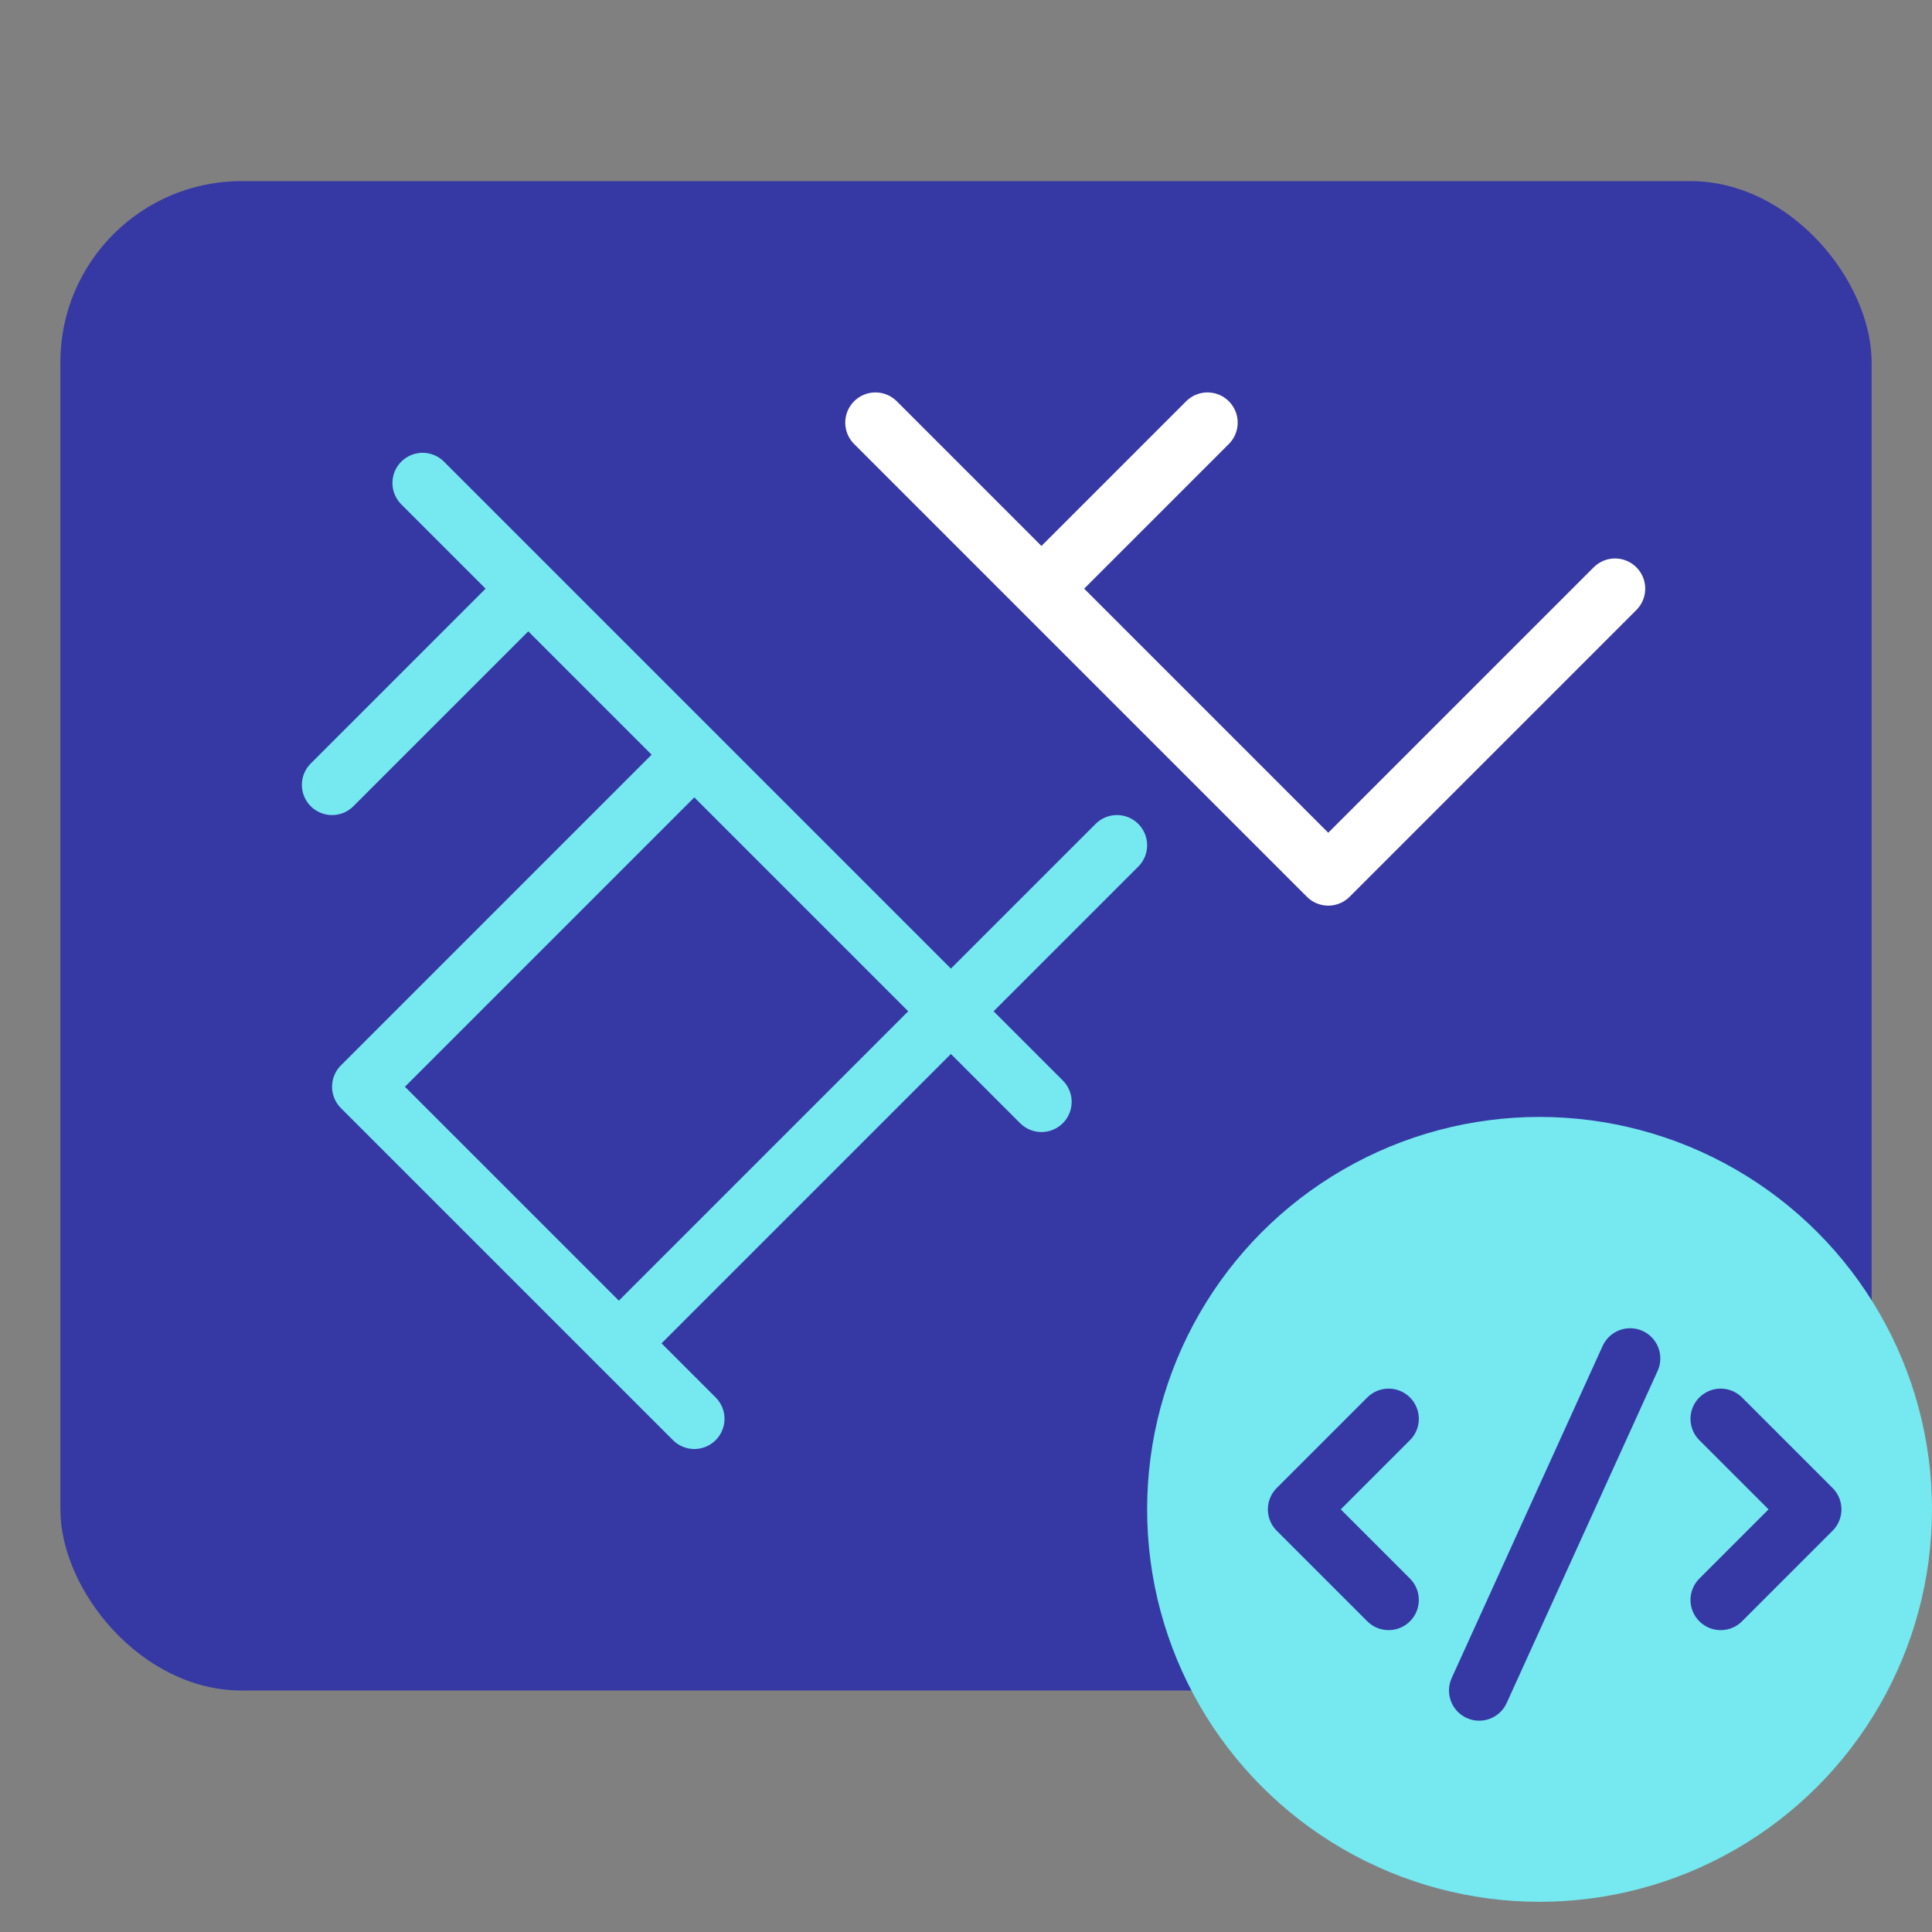
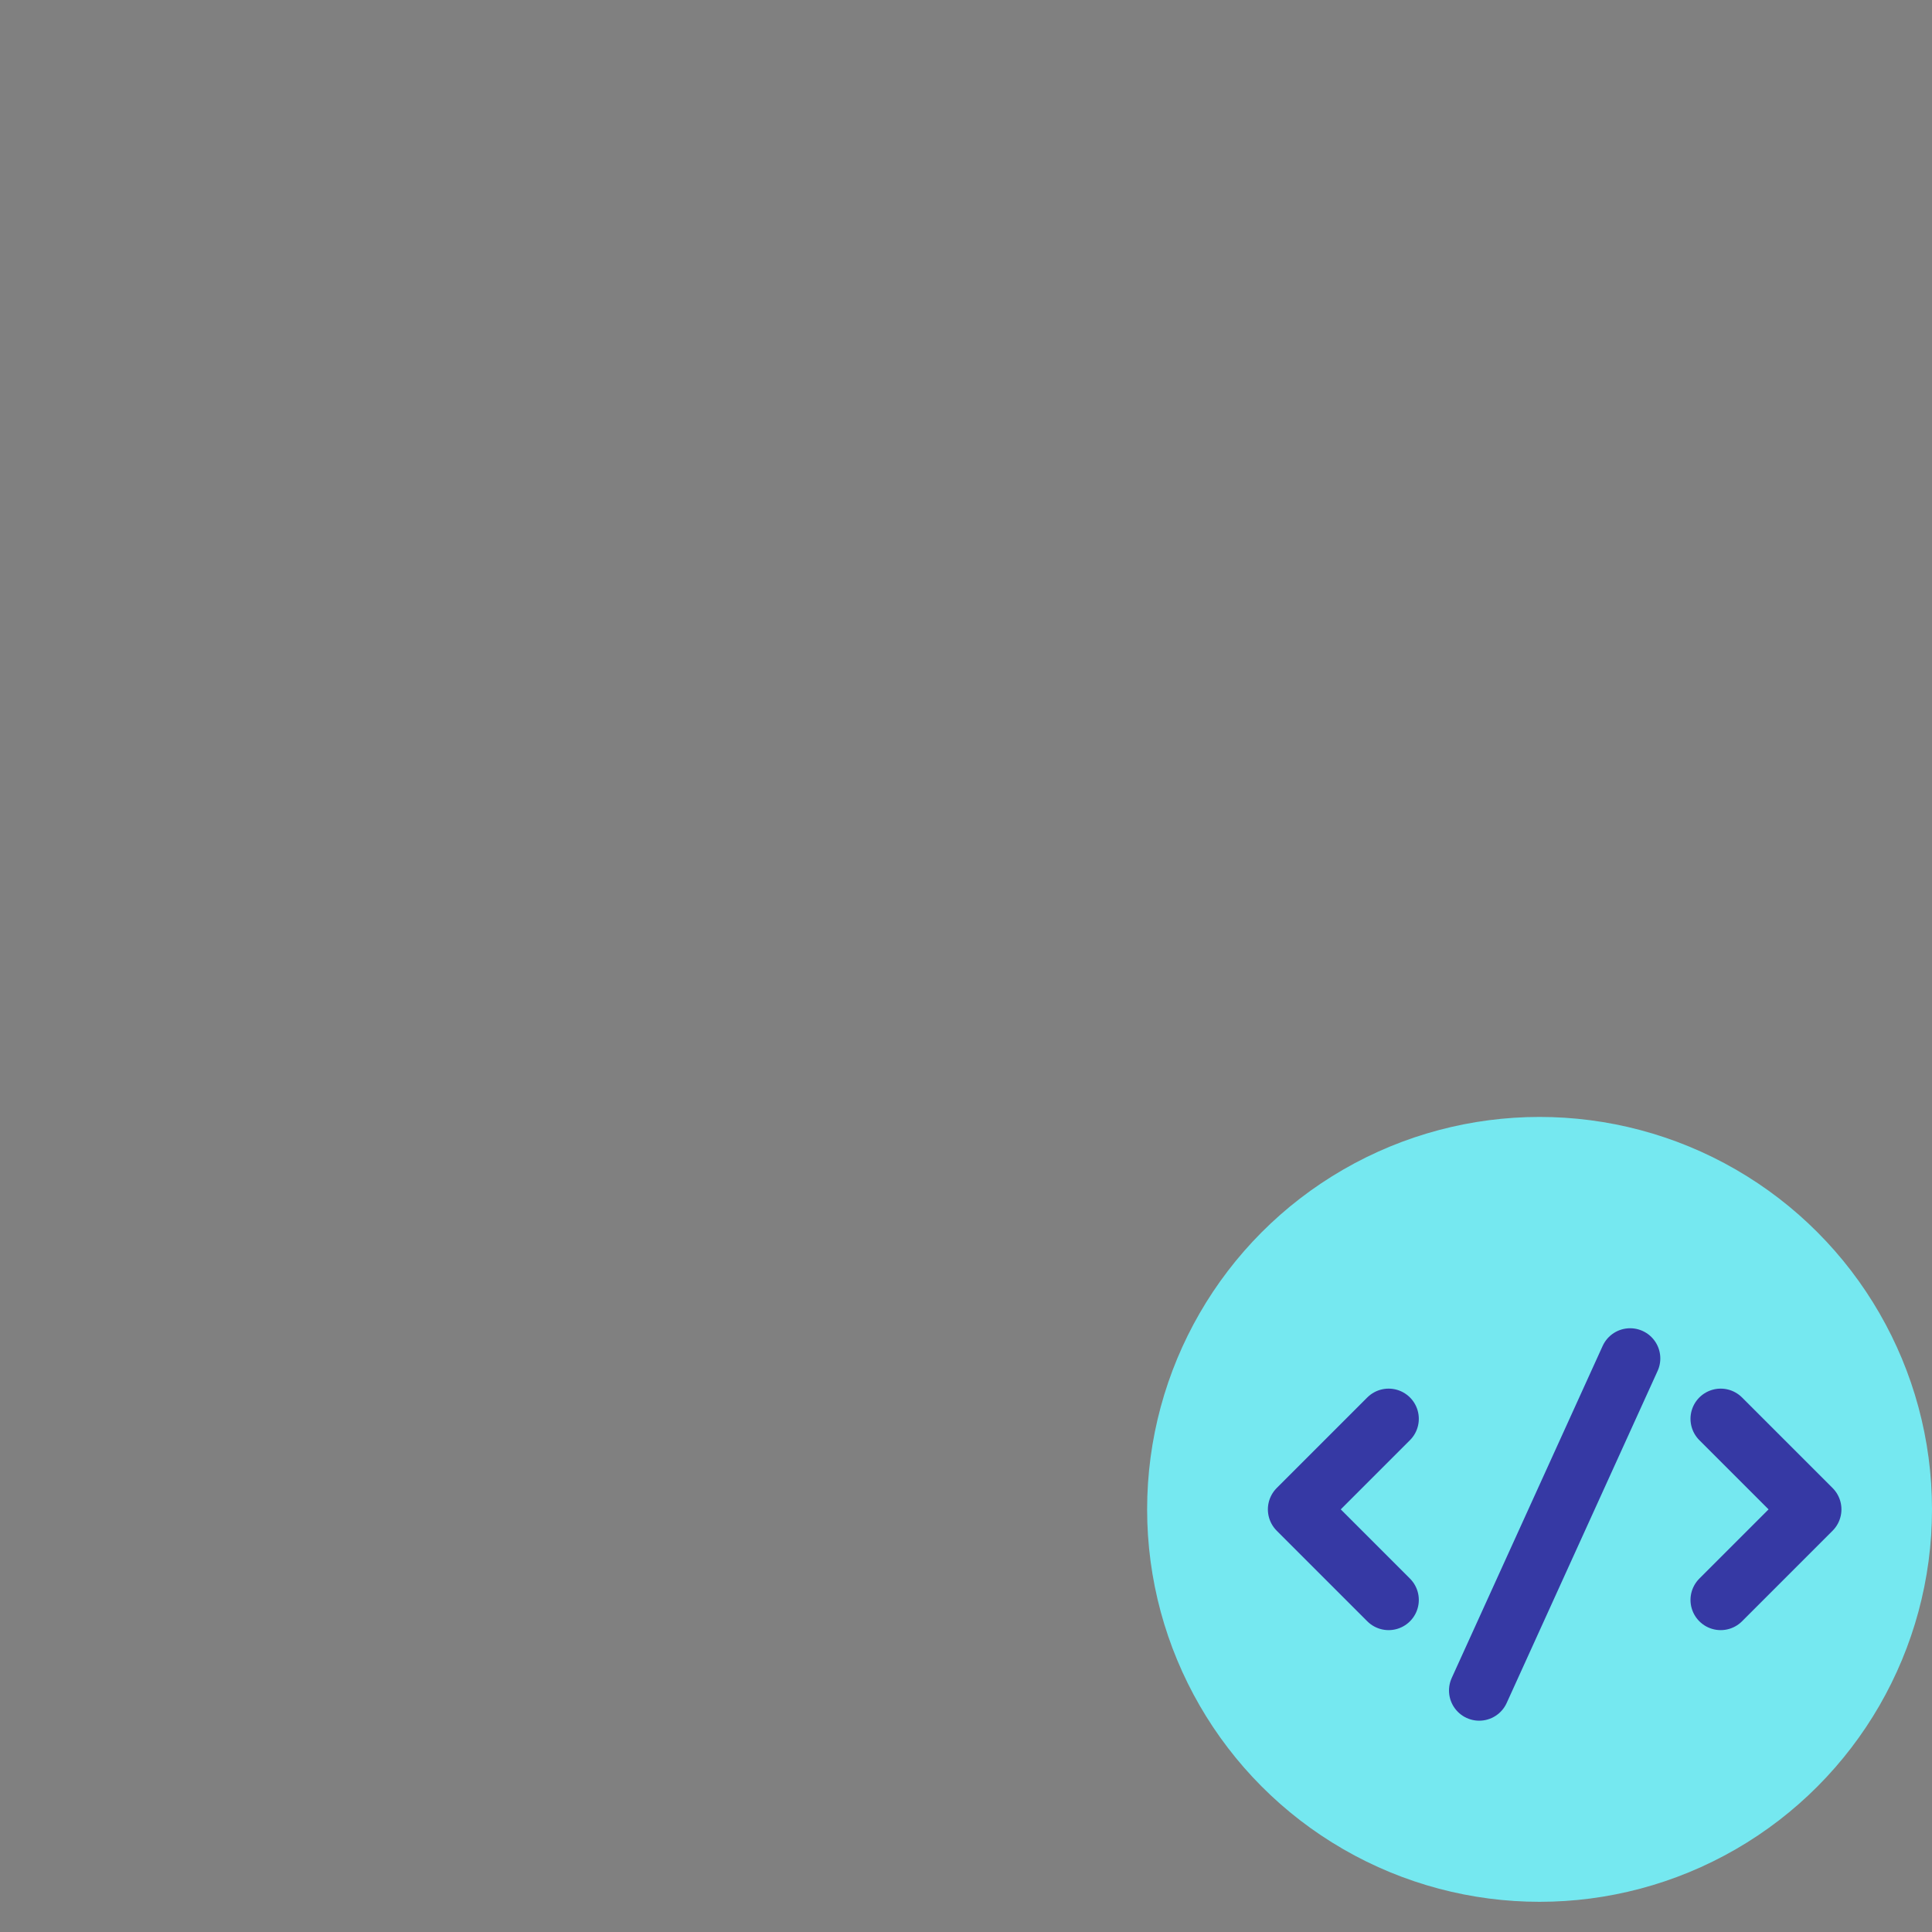
<svg xmlns="http://www.w3.org/2000/svg" width="64" height="64" viewBox="0 0 64 64" fill="none">
  <rect x="0" y="0" width="64" height="64" fill="#808080" stroke="none" />
-   <rect x="2" y="6" width="60" height="50" rx="6" fill="#3639A4" />
  <circle cx="51" cy="50" r="13" fill="#75E8F0" />
  <path d="M46 47L43 50L46 53" stroke="#3639A4" stroke-width="2" stroke-linecap="round" stroke-linejoin="round" />
  <path d="M57 47L60 50L57 53" stroke="#3639A4" stroke-width="2" stroke-linecap="round" stroke-linejoin="round" />
  <path d="M54 45L49 56" stroke="#3639A4" stroke-width="2" stroke-linecap="round" stroke-linejoin="round" />
-   <path d="M14 16L17.5 19.5M23 25L12 36L20.5 44.5M23 25L34.5 36.5M23 25L17.5 19.5M23 47L20.5 44.5M20.5 44.5L29 36L37 28M17.5 19.5L11 26" stroke="#75E8F0" stroke-width="2" stroke-linecap="round" stroke-linejoin="round" />
-   <path d="M29 14L34.5 19.5M34.5 19.5L40 14M34.5 19.5L38 23L40 25L44 29L53.5 19.5" stroke="white" stroke-width="2" stroke-linecap="round" stroke-linejoin="round" />
</svg>